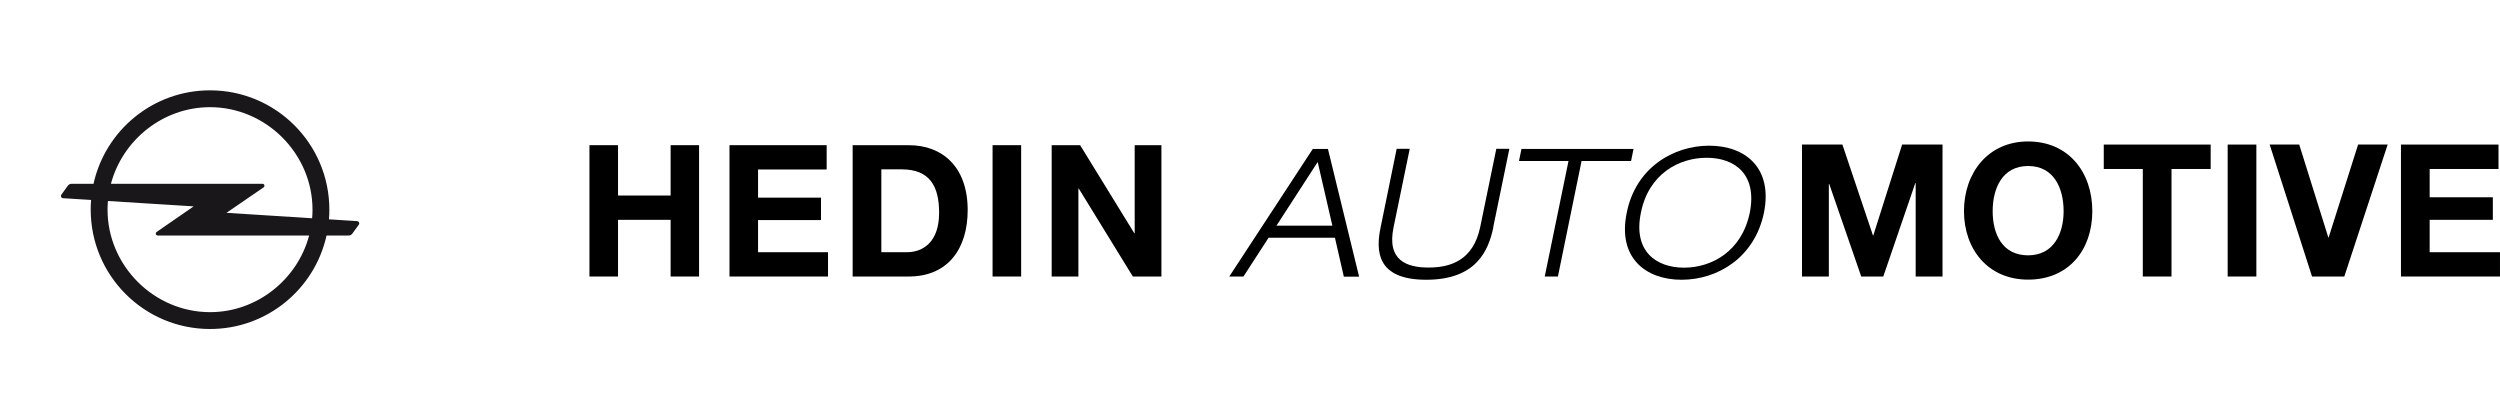
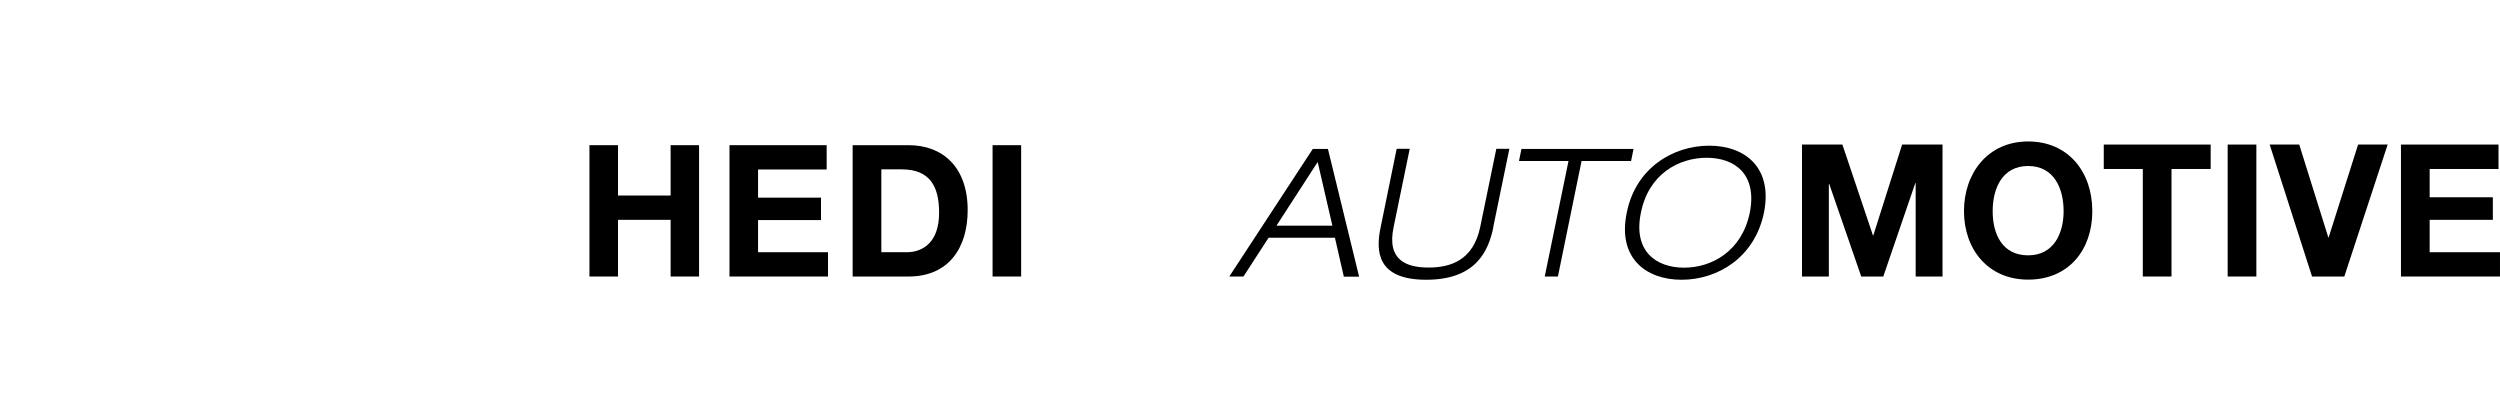
<svg xmlns="http://www.w3.org/2000/svg" width="595" height="100" viewBox="0 0 595 100" fill="none">
-   <path d="M49.986 74.292C36.653 74.292 25.595 63.234 25.595 49.901C25.595 49.208 25.627 48.521 25.686 47.841L46.094 49.114L37.267 55.213C37.148 55.297 37.069 55.435 37.069 55.592C37.069 55.847 37.276 56.055 37.531 56.055H73.572C70.801 66.471 61.198 74.292 49.986 74.292ZM49.986 25.509C63.319 25.509 74.377 36.569 74.377 49.901C74.377 50.589 74.346 51.271 74.288 51.947L53.9 50.65L62.747 44.588C62.867 44.504 62.945 44.366 62.945 44.209C62.945 43.954 62.738 43.747 62.484 43.747H26.4C29.172 33.33 38.774 25.509 49.986 25.509ZM84.967 52.625L78.294 52.201C78.355 51.442 78.387 50.675 78.387 49.901C78.387 34.215 65.672 21.5 49.986 21.5C36.414 21.5 25.068 31.02 22.256 43.747H17.016C16.673 43.747 16.366 43.91 16.172 44.163L14.612 46.316C14.542 46.407 14.5 46.52 14.5 46.643C14.5 46.938 14.738 47.176 15.033 47.176L21.68 47.59C21.618 48.352 21.586 49.123 21.586 49.901C21.586 65.586 34.301 78.301 49.986 78.301C63.557 78.301 74.904 68.781 77.716 56.055H82.983C83.327 56.055 83.633 55.892 83.827 55.638L85.388 53.485C85.458 53.395 85.5 53.282 85.5 53.158C85.5 52.863 85.261 52.625 84.967 52.625Z" fill="#1A171B" />
  <path d="M159.607 34.554V46.535H147.09V34.554H140.289V65.811H147.09V52.318H159.607V65.811H166.378V34.554H159.607Z" fill="black" />
  <path d="M173.617 34.554V65.811H197.068V60.028H180.418V52.377H195.397V47.039H180.418V40.337H196.745V34.554H173.617Z" fill="black" />
  <path d="M202.93 34.554H216.267C224.27 34.554 230.308 39.685 230.308 50.005C230.308 59.079 225.706 65.811 216.267 65.811H202.93V34.554ZM209.73 60.028H215.798C219.726 60.028 223.508 57.567 223.508 50.657C223.508 44.34 221.309 40.307 214.596 40.307H209.76V60.028H209.73Z" fill="black" />
  <path d="M243.033 34.554H236.232V65.811H243.033V34.554Z" fill="black" />
-   <path d="M250.299 34.554H257.07L269.968 55.52H270.056V34.554H276.417V65.811H269.616L256.748 44.874H256.66V65.811H250.299V34.554Z" fill="black" />
  <path d="M317.75 56.588H301.921L295.941 65.811H292.57L312.445 35.444H316.05L323.467 65.841H319.832L317.721 56.618L317.75 56.588ZM313.588 38.587L303.797 53.712H317.106L313.617 38.587H313.588Z" fill="black" />
  <path d="M355.42 54.067C354.276 59.642 351.345 66.582 339.444 66.582C327.543 66.582 327.425 59.613 328.598 54.067L332.409 35.414H335.516L331.676 54.067C330.005 62.015 334.842 63.675 340.001 63.675C345.16 63.675 350.612 62.015 352.283 54.067L356.123 35.414H359.23L355.39 54.067H355.42Z" fill="black" />
  <path d="M373.305 38.32H361.521L362.108 35.444H388.783L388.197 38.32H376.413L370.784 65.811H367.648L373.305 38.32Z" fill="black" />
  <path d="M406.777 34.673C415.366 34.673 421.961 39.922 419.821 50.627C417.593 61.363 408.741 66.582 400.211 66.582C391.68 66.582 384.938 61.363 387.166 50.627C389.306 39.892 398.276 34.673 406.777 34.673ZM400.797 63.705C407.392 63.705 414.545 59.821 416.45 50.627C418.268 41.434 412.845 37.549 406.191 37.549C399.536 37.549 392.355 41.434 390.537 50.627C388.632 59.821 394.201 63.705 400.797 63.705Z" fill="black" />
  <path d="M428.875 34.406H438.49L445.759 56.024H445.847L452.707 34.406H462.321V65.811H455.931V43.569H455.843L448.222 65.811H442.975L435.353 43.777H435.265V65.811H428.875V34.406Z" fill="black" />
  <path d="M482.698 33.665C492.254 33.665 497.97 40.93 497.97 50.242C497.97 59.554 492.283 66.552 482.698 66.552C473.113 66.552 467.426 59.287 467.426 50.242C467.426 41.197 473.113 33.665 482.698 33.665ZM482.698 60.769C488.824 60.769 491.14 55.491 491.14 50.272C491.14 44.785 488.824 39.507 482.698 39.507C476.572 39.507 474.256 44.785 474.256 50.272C474.256 55.758 476.572 60.769 482.698 60.769Z" fill="black" />
-   <path d="M509.988 40.218H500.695V34.406H526.139V40.218H516.818V65.811H509.988V40.218Z" fill="black" />
+   <path d="M509.988 40.218H500.695V34.406H526.139V40.218H516.818V65.811H509.988Z" fill="black" />
  <path d="M537.014 34.406H530.184V65.811H537.014V34.406Z" fill="black" />
  <path d="M557.945 65.811H550.265L540.182 34.406H547.217L554.135 56.499H554.223L561.229 34.406H568.264L557.945 65.811Z" fill="black" />
  <path d="M571.428 34.406H594.644V40.218H578.258V46.95H593.295V52.318H578.258V60.028H594.996V65.811H571.428V34.406Z" fill="black" />
</svg>